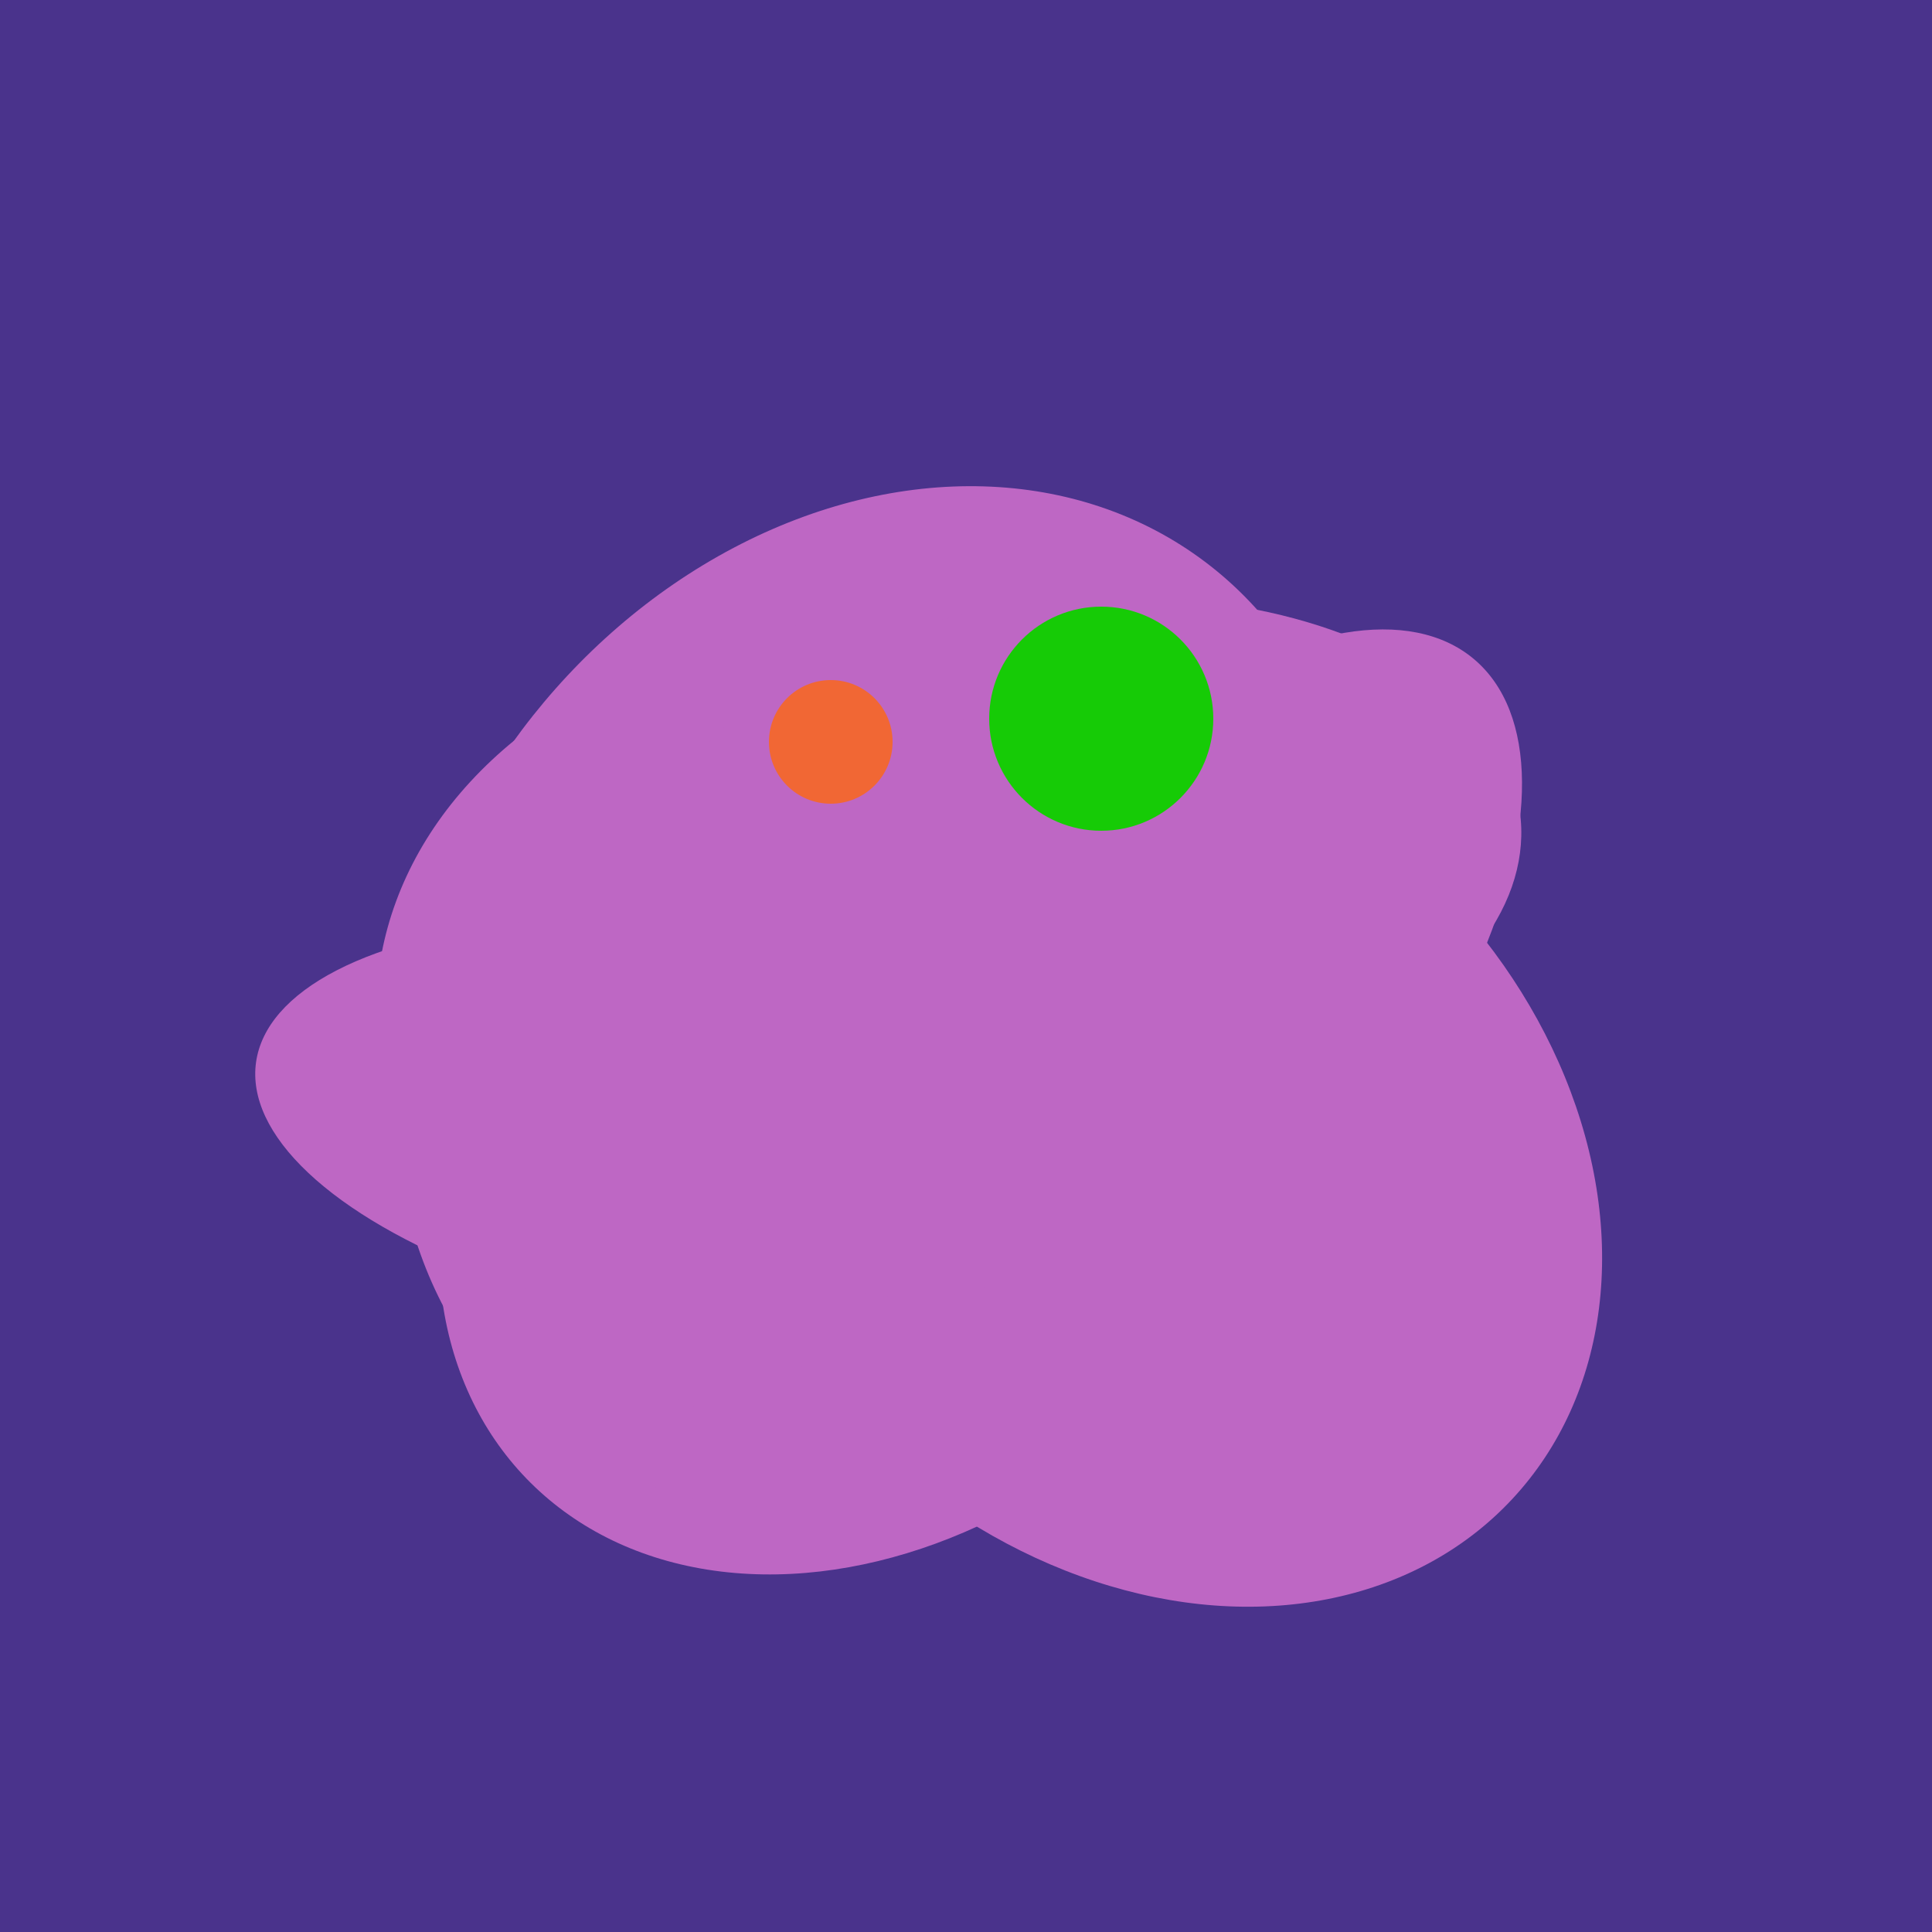
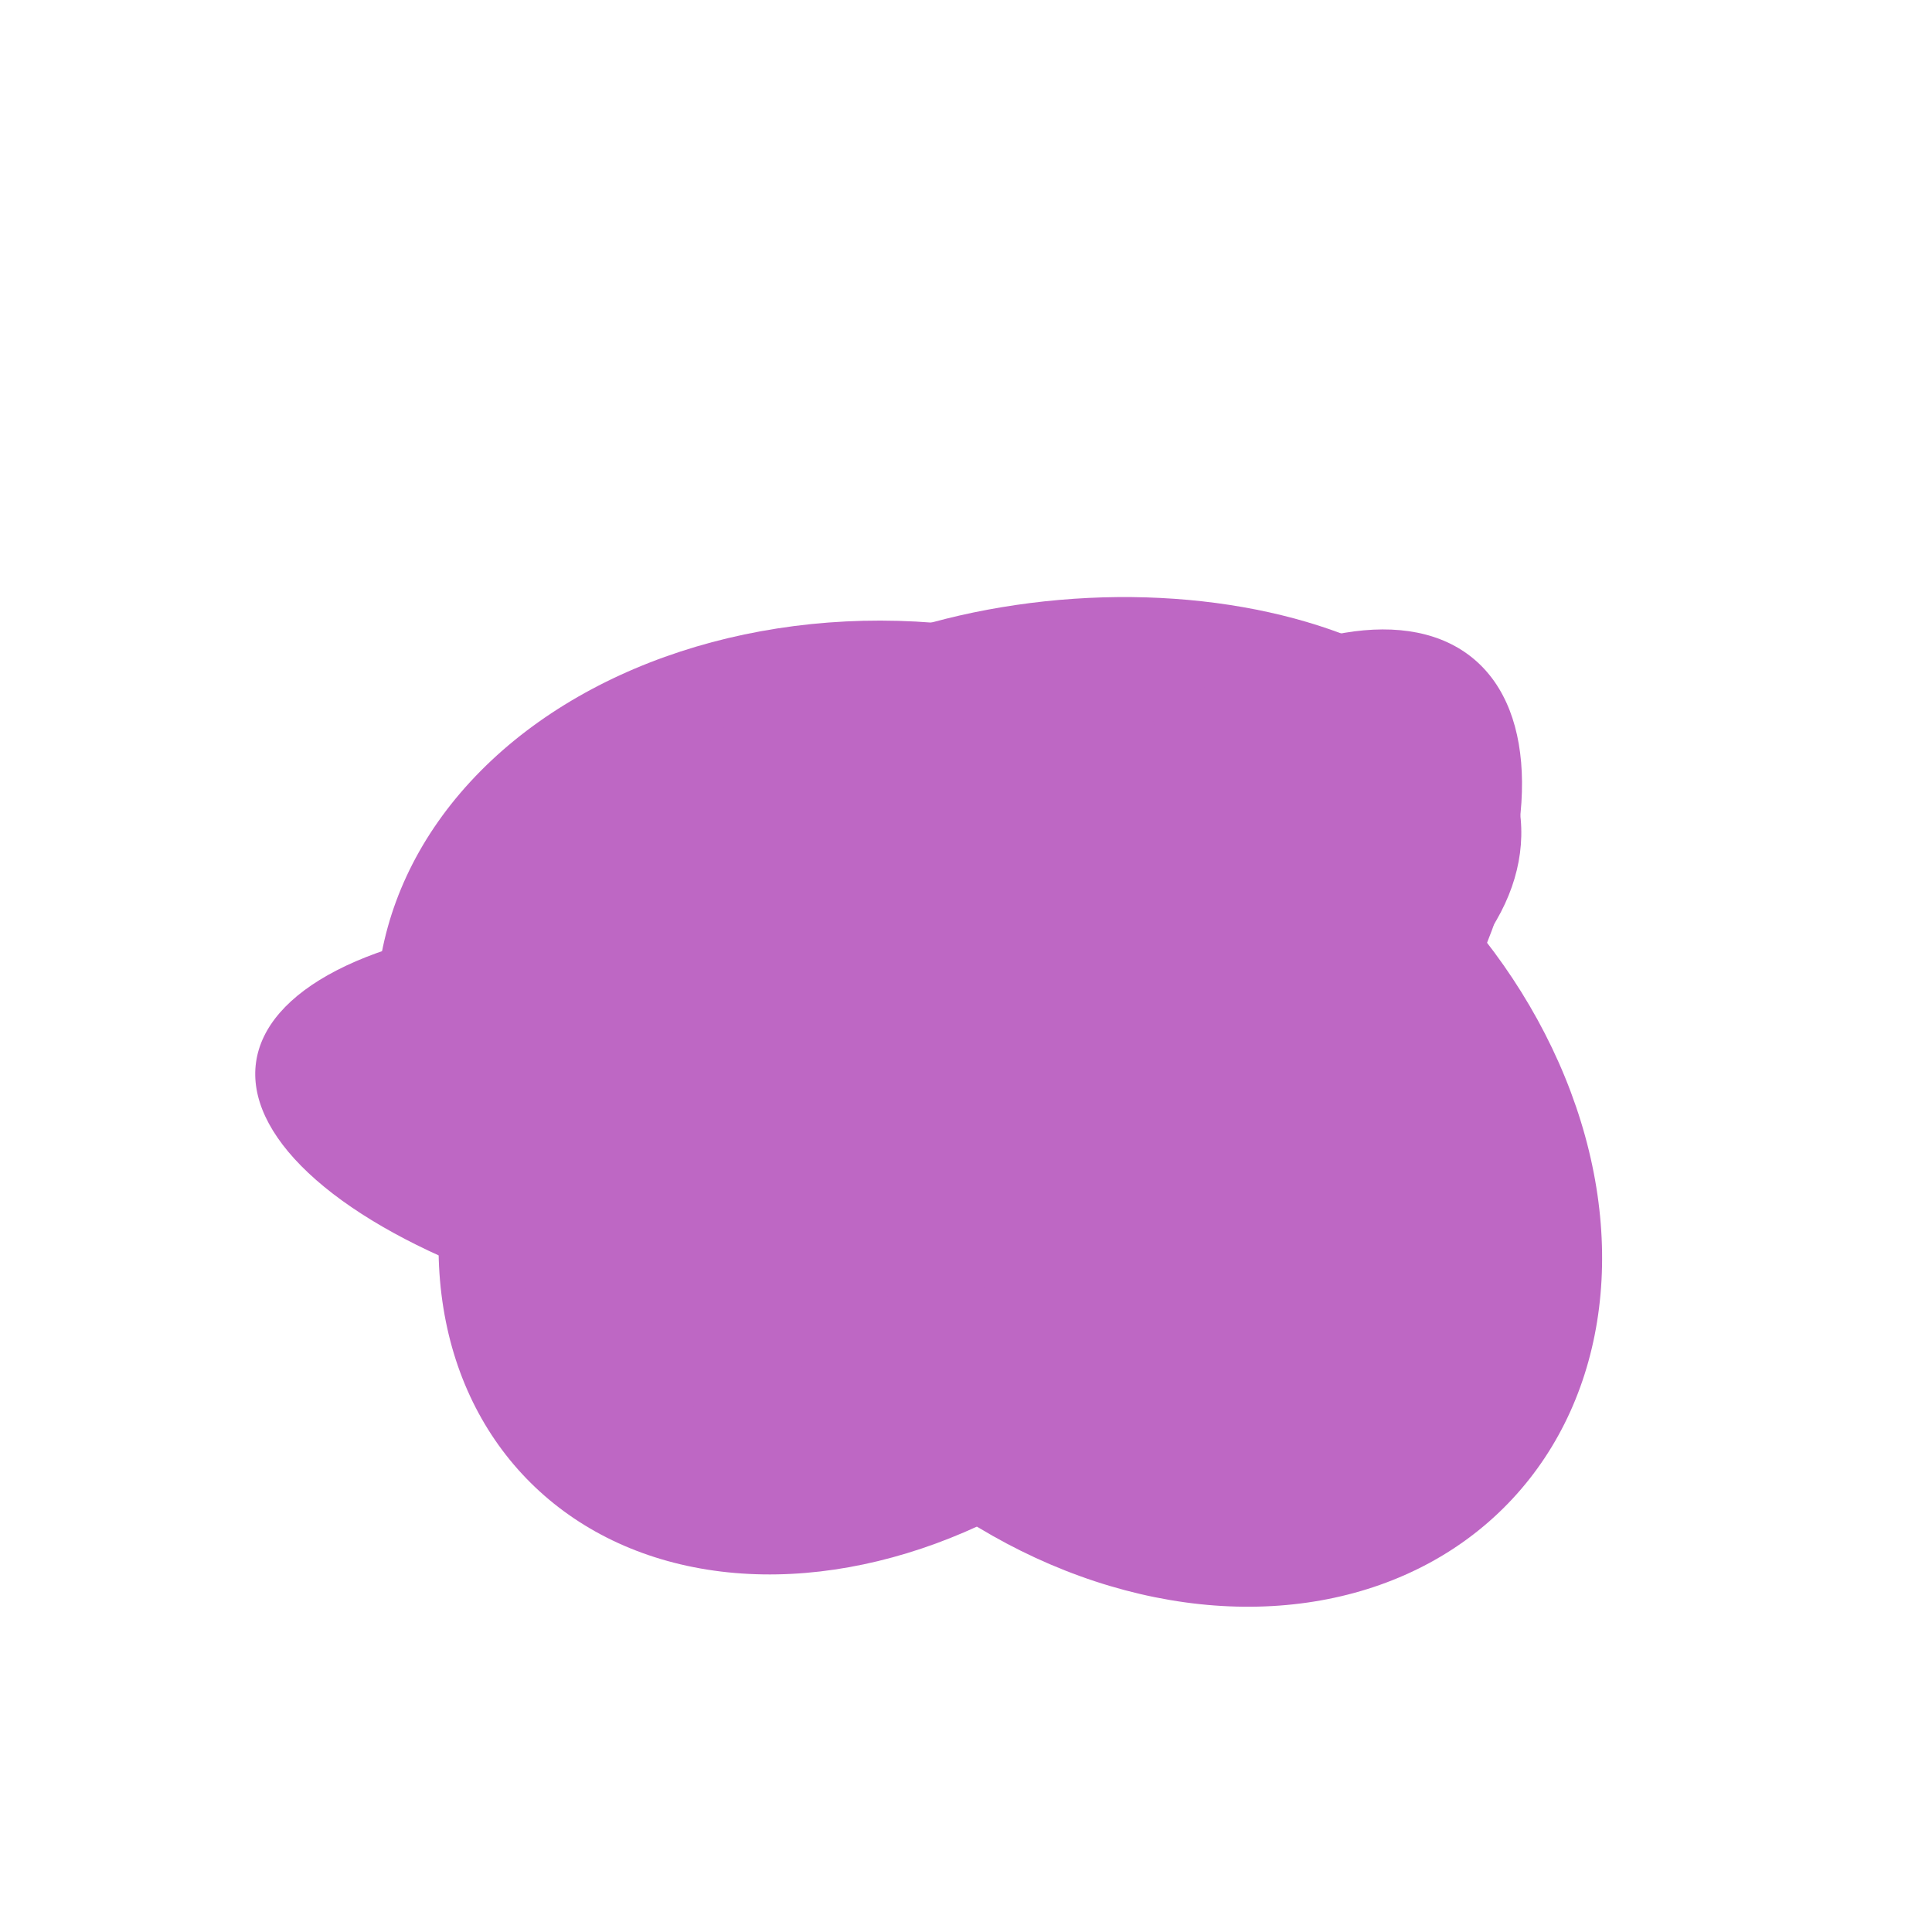
<svg xmlns="http://www.w3.org/2000/svg" width="500" height="500">
-   <rect width="500" height="500" fill="#4a338c" />
  <ellipse cx="229" cy="293" rx="99" ry="129" transform="rotate(46, 229, 293)" fill="rgb(190,103,196)" />
-   <ellipse cx="227" cy="258" rx="141" ry="115" transform="rotate(307, 227, 258)" fill="rgb(190,103,196)" />
  <ellipse cx="235" cy="268" rx="107" ry="138" transform="rotate(276, 235, 268)" fill="rgb(190,103,196)" />
  <ellipse cx="280" cy="222" rx="67" ry="114" transform="rotate(265, 280, 222)" fill="rgb(190,103,196)" />
  <ellipse cx="303" cy="264" rx="122" ry="60" transform="rotate(130, 303, 264)" fill="rgb(190,103,196)" />
  <ellipse cx="195" cy="293" rx="53" ry="130" transform="rotate(98, 195, 293)" fill="rgb(190,103,196)" />
  <ellipse cx="297" cy="300" rx="129" ry="103" transform="rotate(223, 297, 300)" fill="rgb(190,103,196)" />
  <ellipse cx="237" cy="272" rx="63" ry="64" transform="rotate(185, 237, 272)" fill="rgb(190,103,196)" />
-   <circle cx="215" cy="192" r="16" fill="rgb(241,103,52)" />
-   <circle cx="285" cy="186" r="29" fill="rgb(22,203,6)" />
</svg>